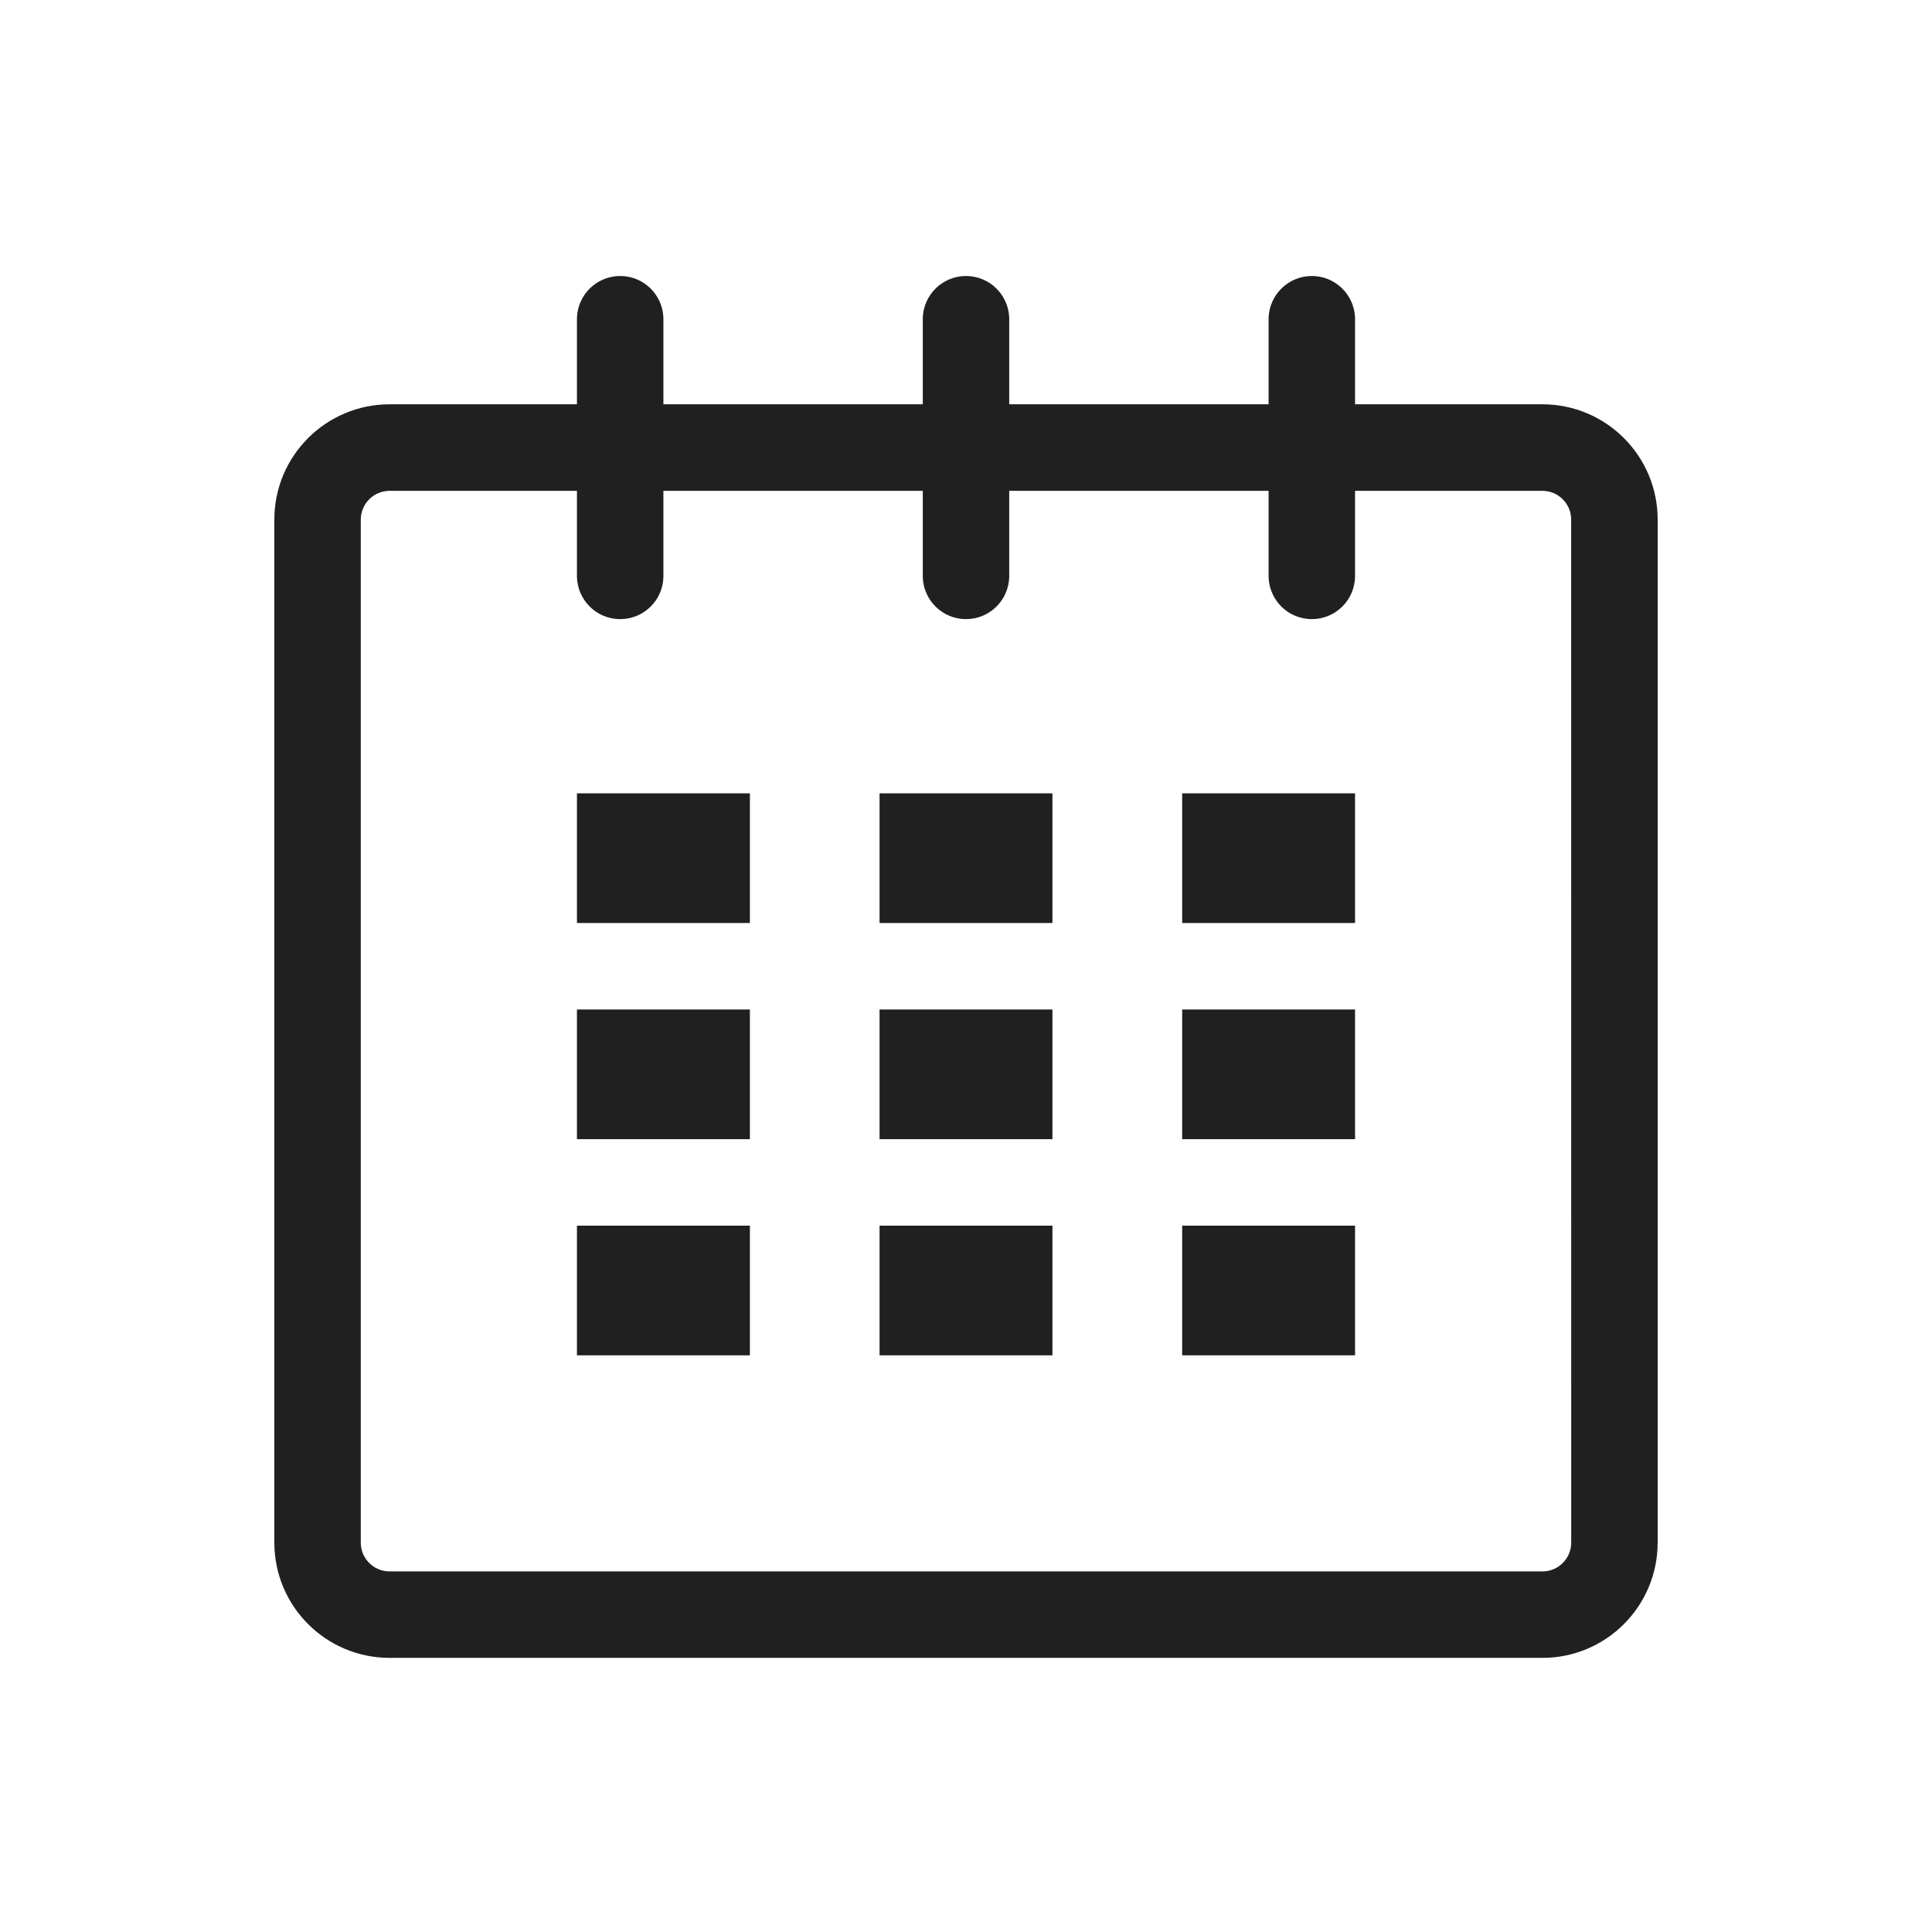
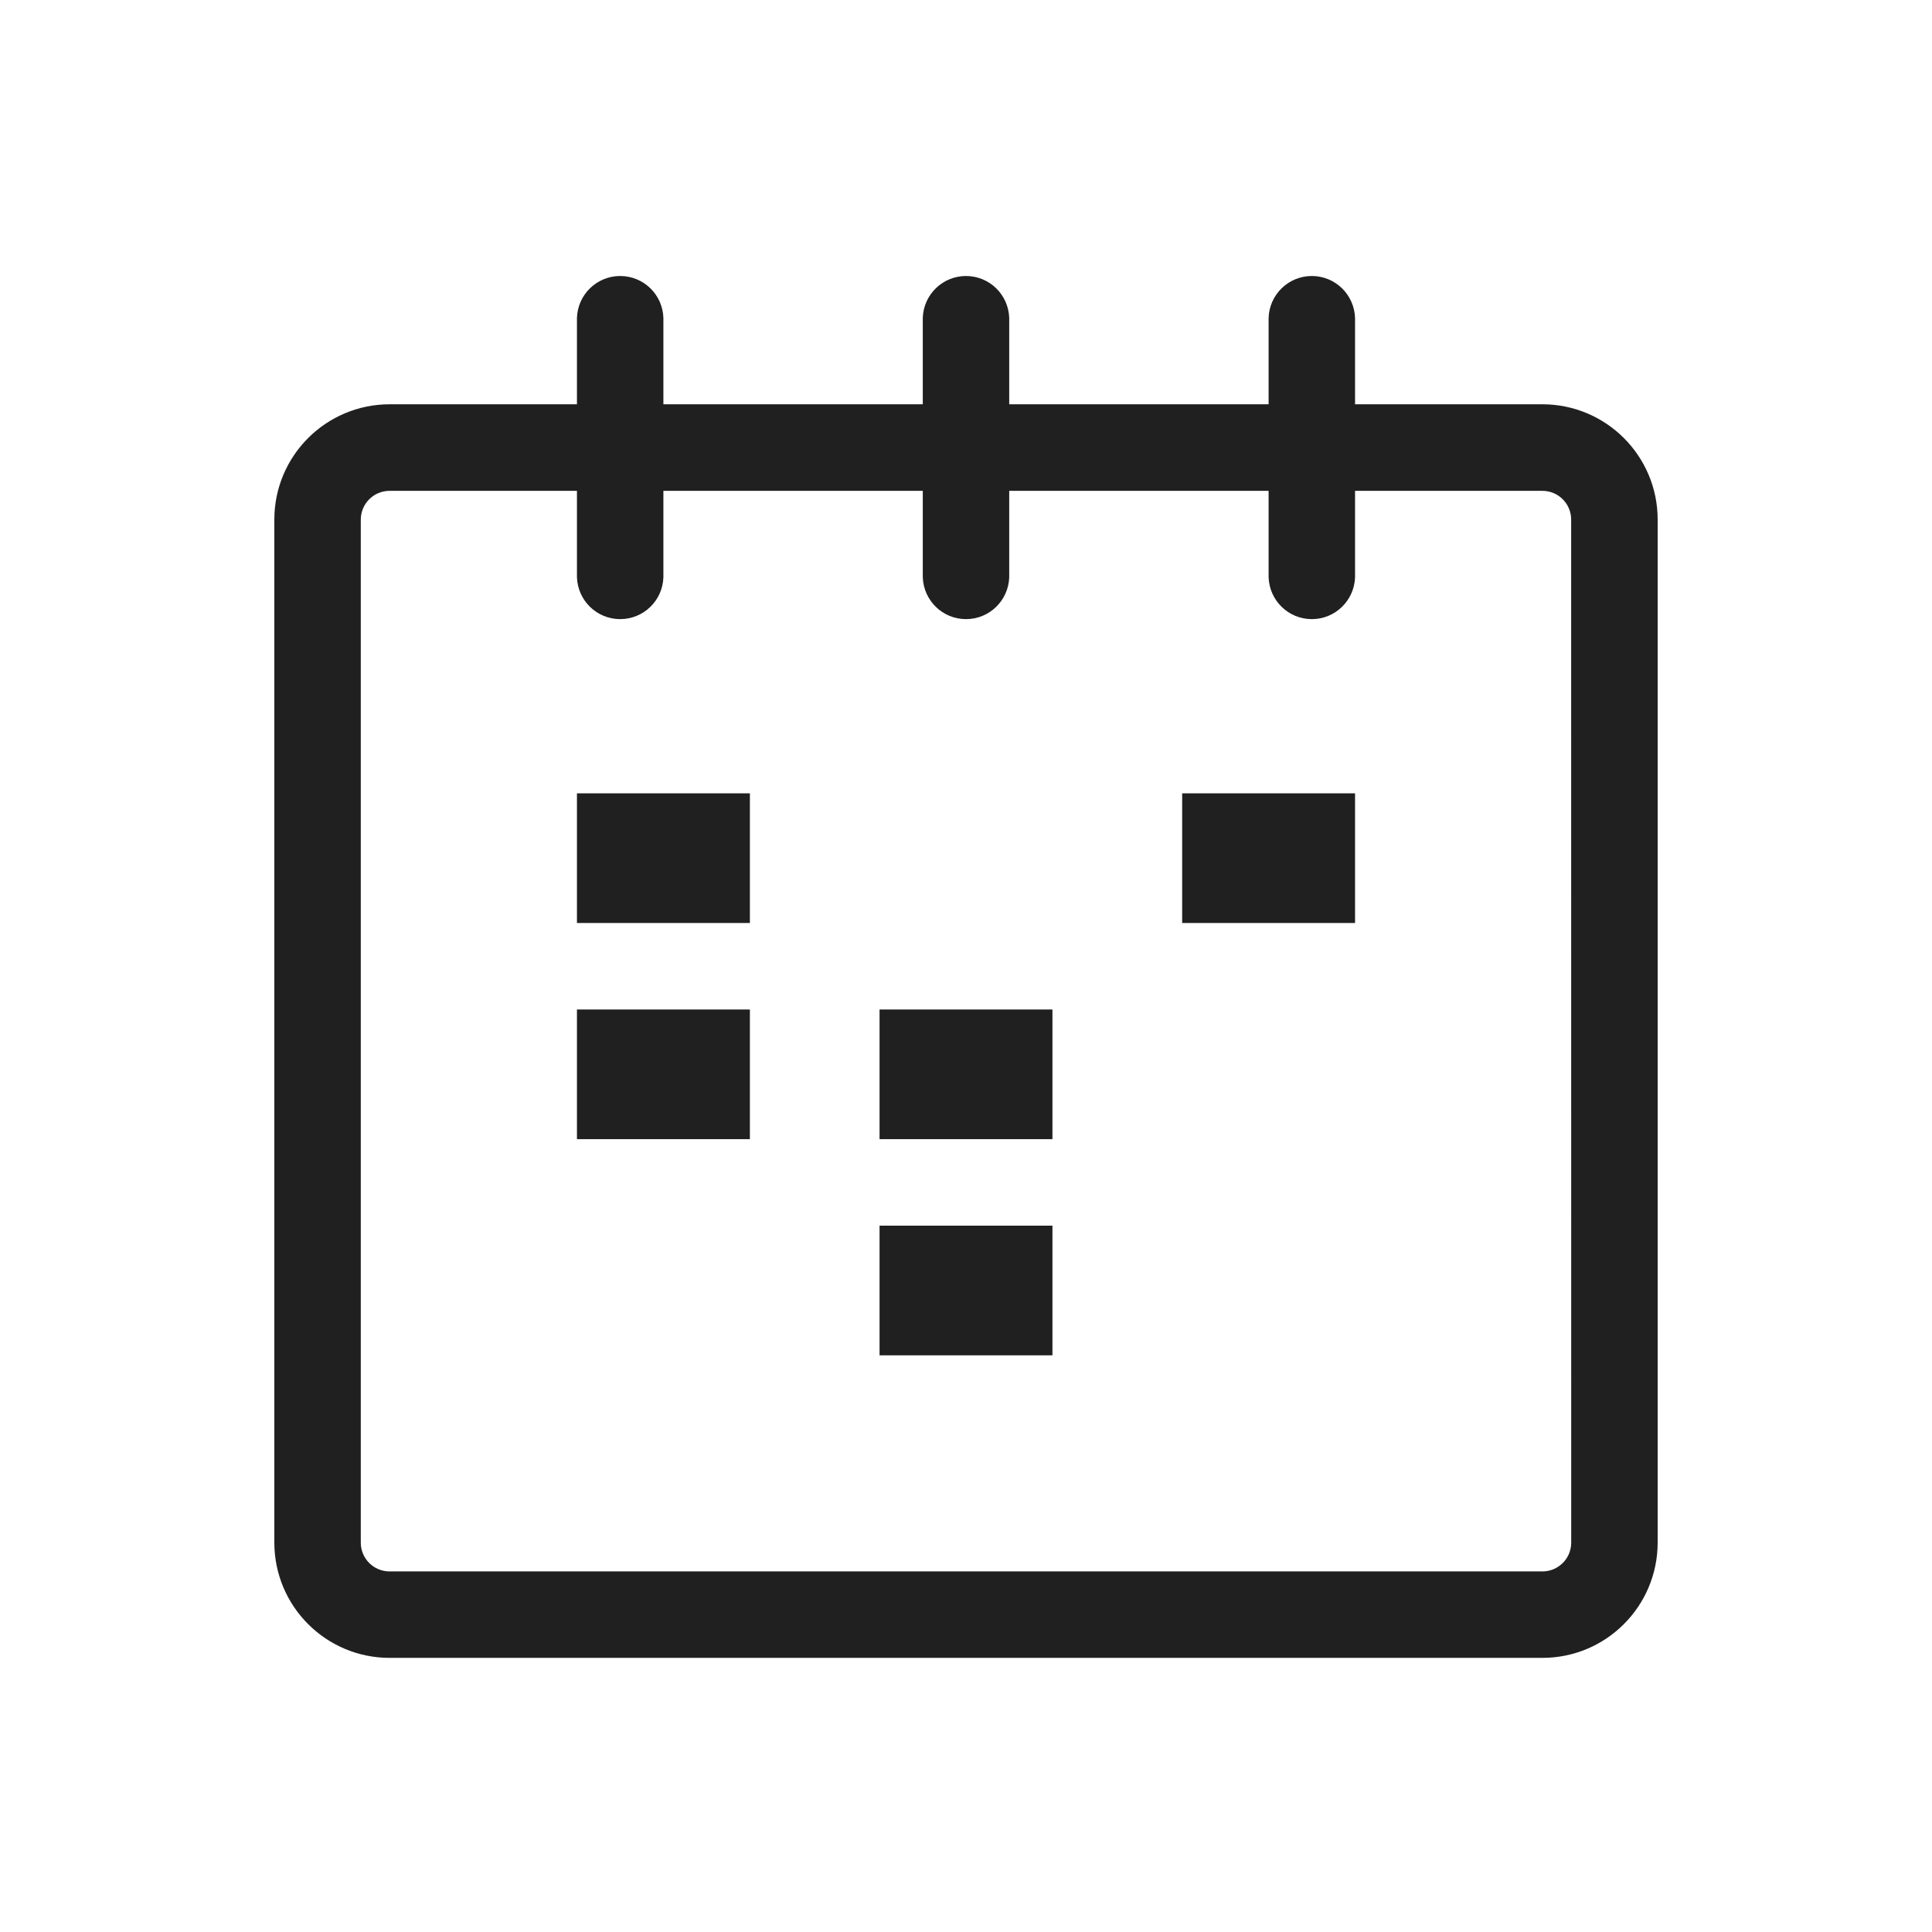
<svg xmlns="http://www.w3.org/2000/svg" fill="none" viewBox="0 0 35 35" height="35" width="35">
  <path fill="#202020" d="M27.942 7.324H24.548V5.758C24.533 5.336 24.189 5 23.765 5C23.341 5 22.997 5.336 22.982 5.757V7.324H18.283V5.758C18.268 5.336 17.924 5 17.5 5C17.076 5 16.732 5.336 16.717 5.757V7.324H12.018V5.758C12.004 5.336 11.659 5 11.235 5C10.811 5 10.467 5.336 10.452 5.757V7.324H7.059C5.906 7.324 4.97 8.259 4.97 9.412V27.945C4.97 29.099 5.905 30.034 7.059 30.034H27.942C29.095 30.034 30.03 29.099 30.03 27.945V9.412C30.03 8.259 29.094 7.324 27.942 7.324ZM28.464 27.946C28.464 28.235 28.23 28.467 27.943 28.468H7.059C6.77 28.468 6.536 28.235 6.536 27.946V9.413C6.537 9.124 6.77 8.892 7.059 8.892H10.452V10.458C10.467 10.88 10.811 11.216 11.235 11.216C11.659 11.216 12.004 10.88 12.018 10.459V8.892H16.717V10.458C16.732 10.88 17.076 11.216 17.5 11.216C17.924 11.216 18.268 10.88 18.283 10.459V8.892H22.982V10.458C22.997 10.88 23.341 11.216 23.765 11.216C24.189 11.216 24.533 10.88 24.548 10.459V8.892H27.942C28.23 8.892 28.463 9.125 28.463 9.413L28.464 27.946Z" />
  <path fill="#202020" d="M10.452 14.372H13.585V16.721H10.452V14.372Z" />
  <path fill="#202020" d="M10.452 18.288H13.585V20.637H10.452V18.288Z" />
-   <path fill="#202020" d="M10.452 22.204H13.585V24.553H10.452V22.204Z" />
  <path fill="#202020" d="M15.934 22.204H19.066V24.553H15.934V22.204Z" />
  <path fill="#202020" d="M15.934 18.288H19.066V20.637H15.934V18.288Z" />
-   <path fill="#202020" d="M15.934 14.372H19.066V16.721H15.934V14.372Z" />
-   <path fill="#202020" d="M21.416 22.204H24.548V24.553H21.416V22.204Z" />
-   <path fill="#202020" d="M21.416 18.288H24.548V20.637H21.416V18.288Z" />
+   <path fill="#202020" d="M21.416 22.204V24.553H21.416V22.204Z" />
  <path fill="#202020" d="M21.416 14.372H24.548V16.721H21.416V14.372Z" />
</svg>